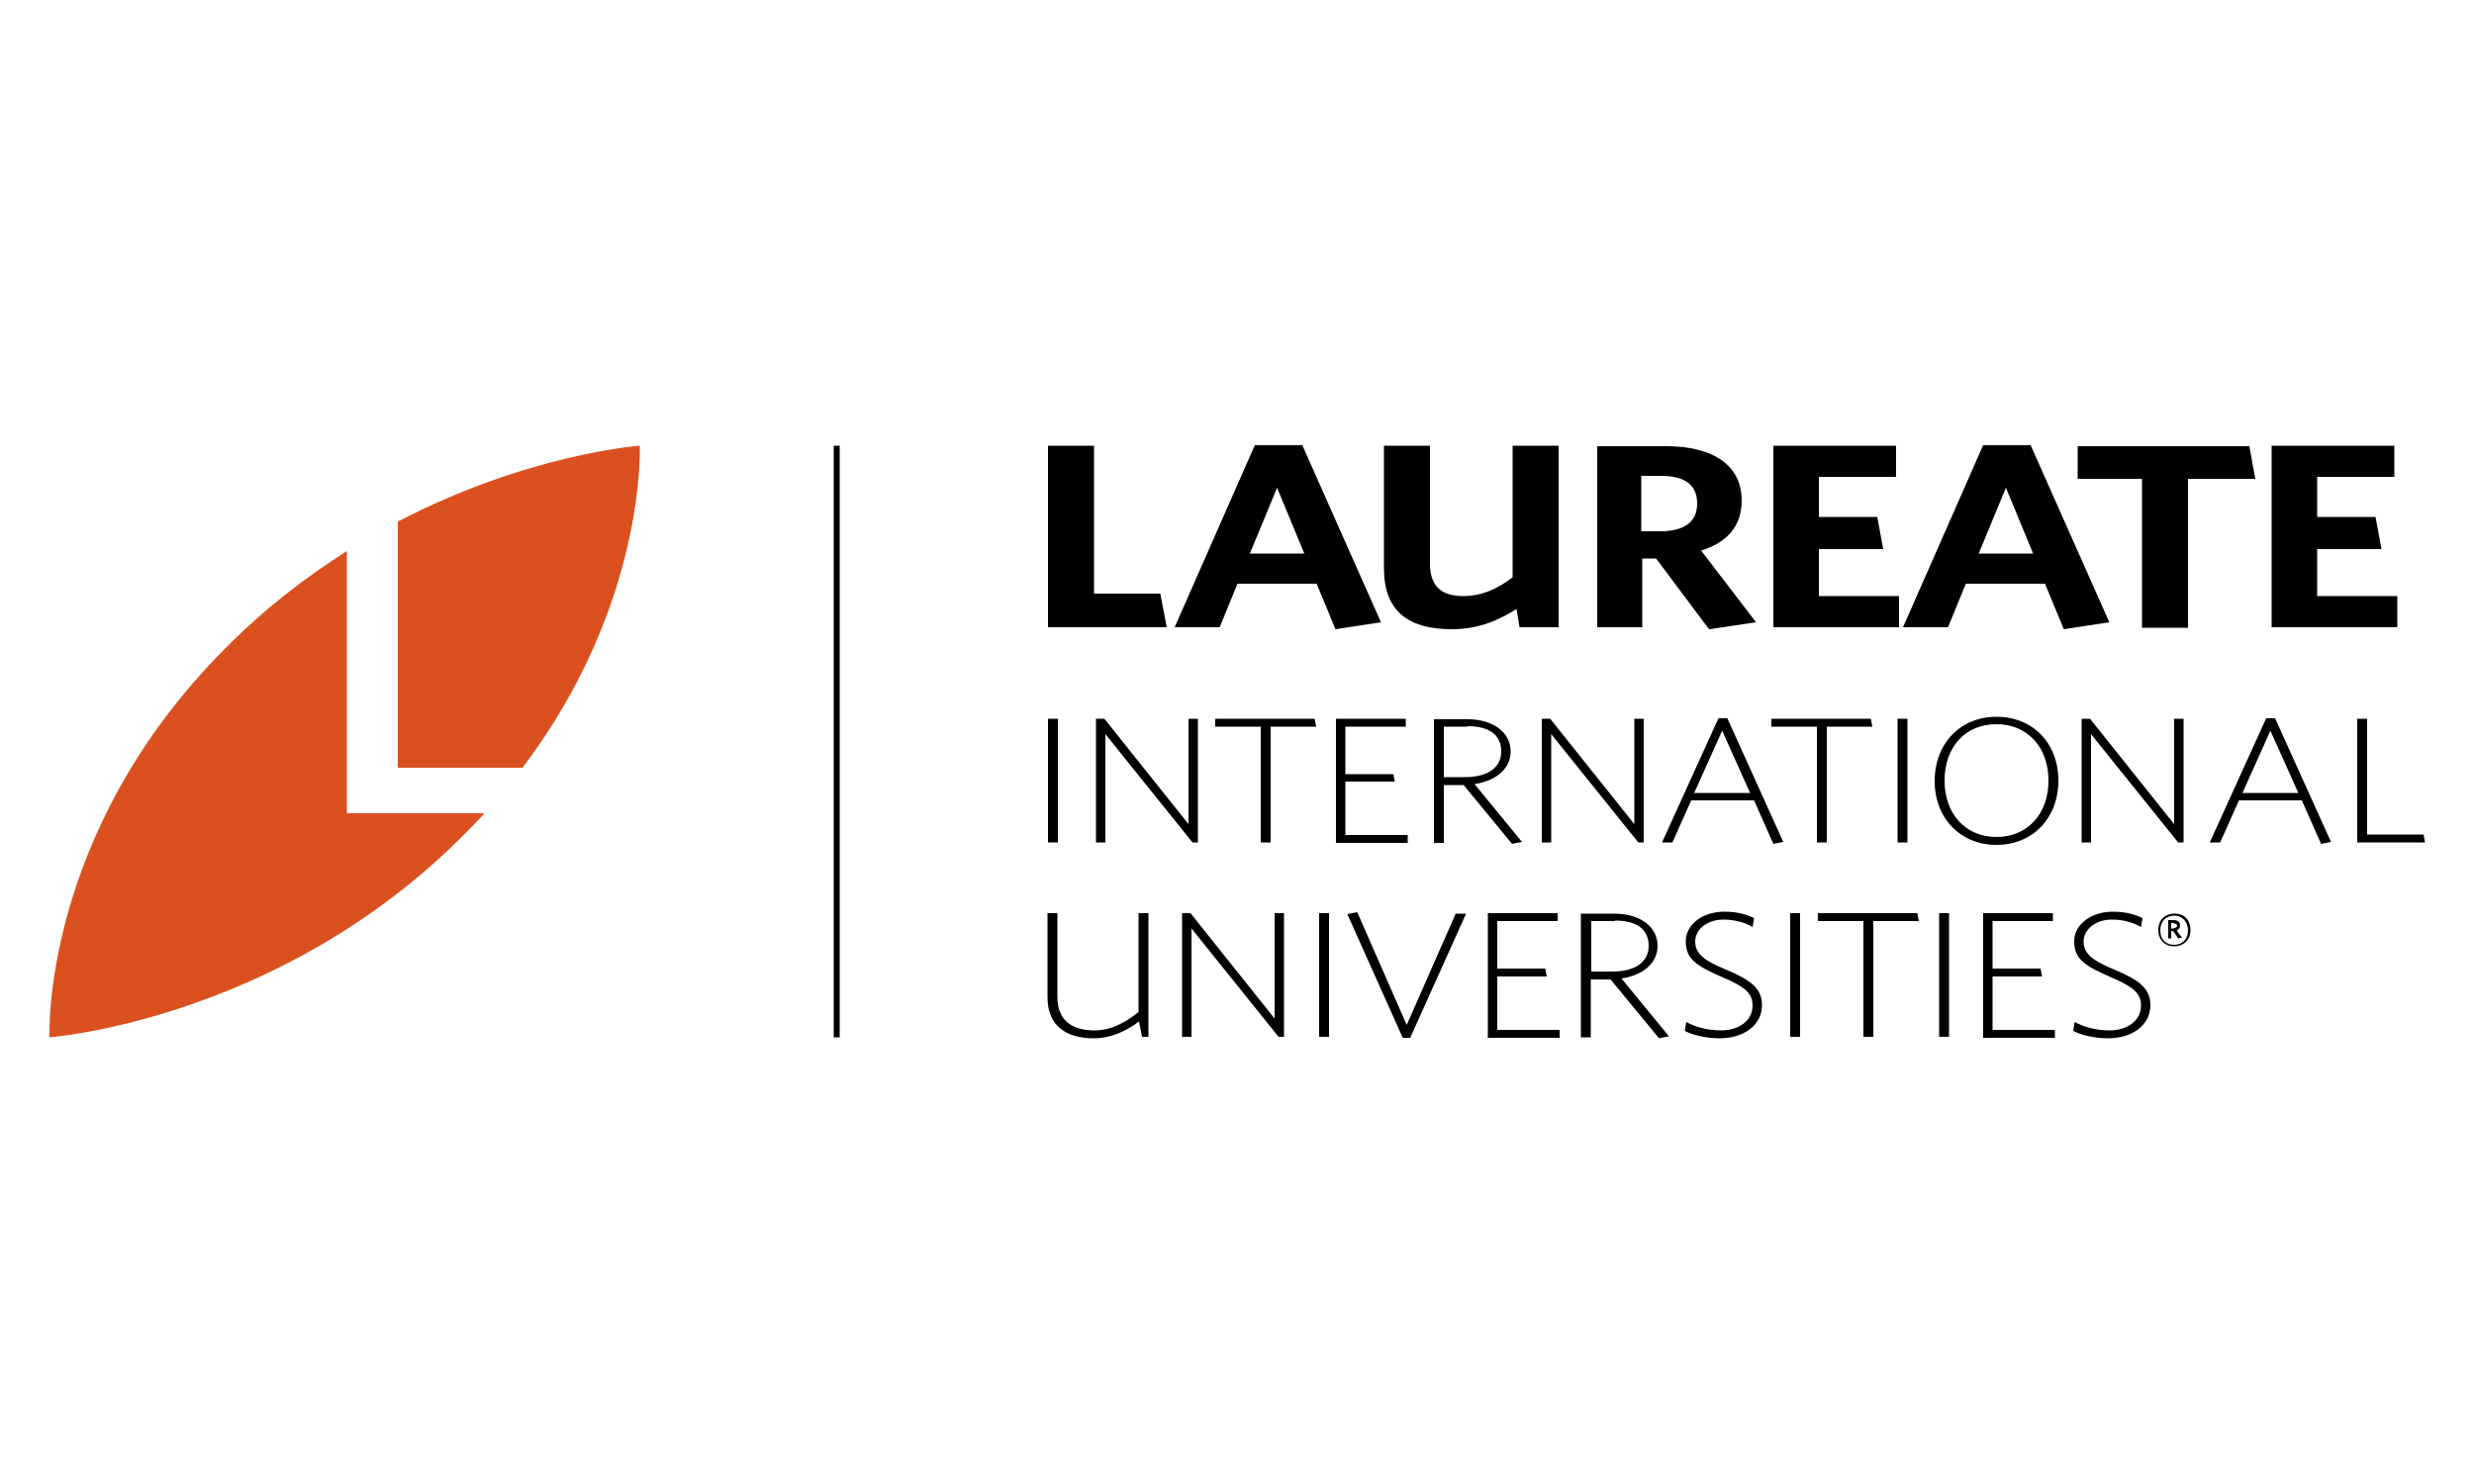
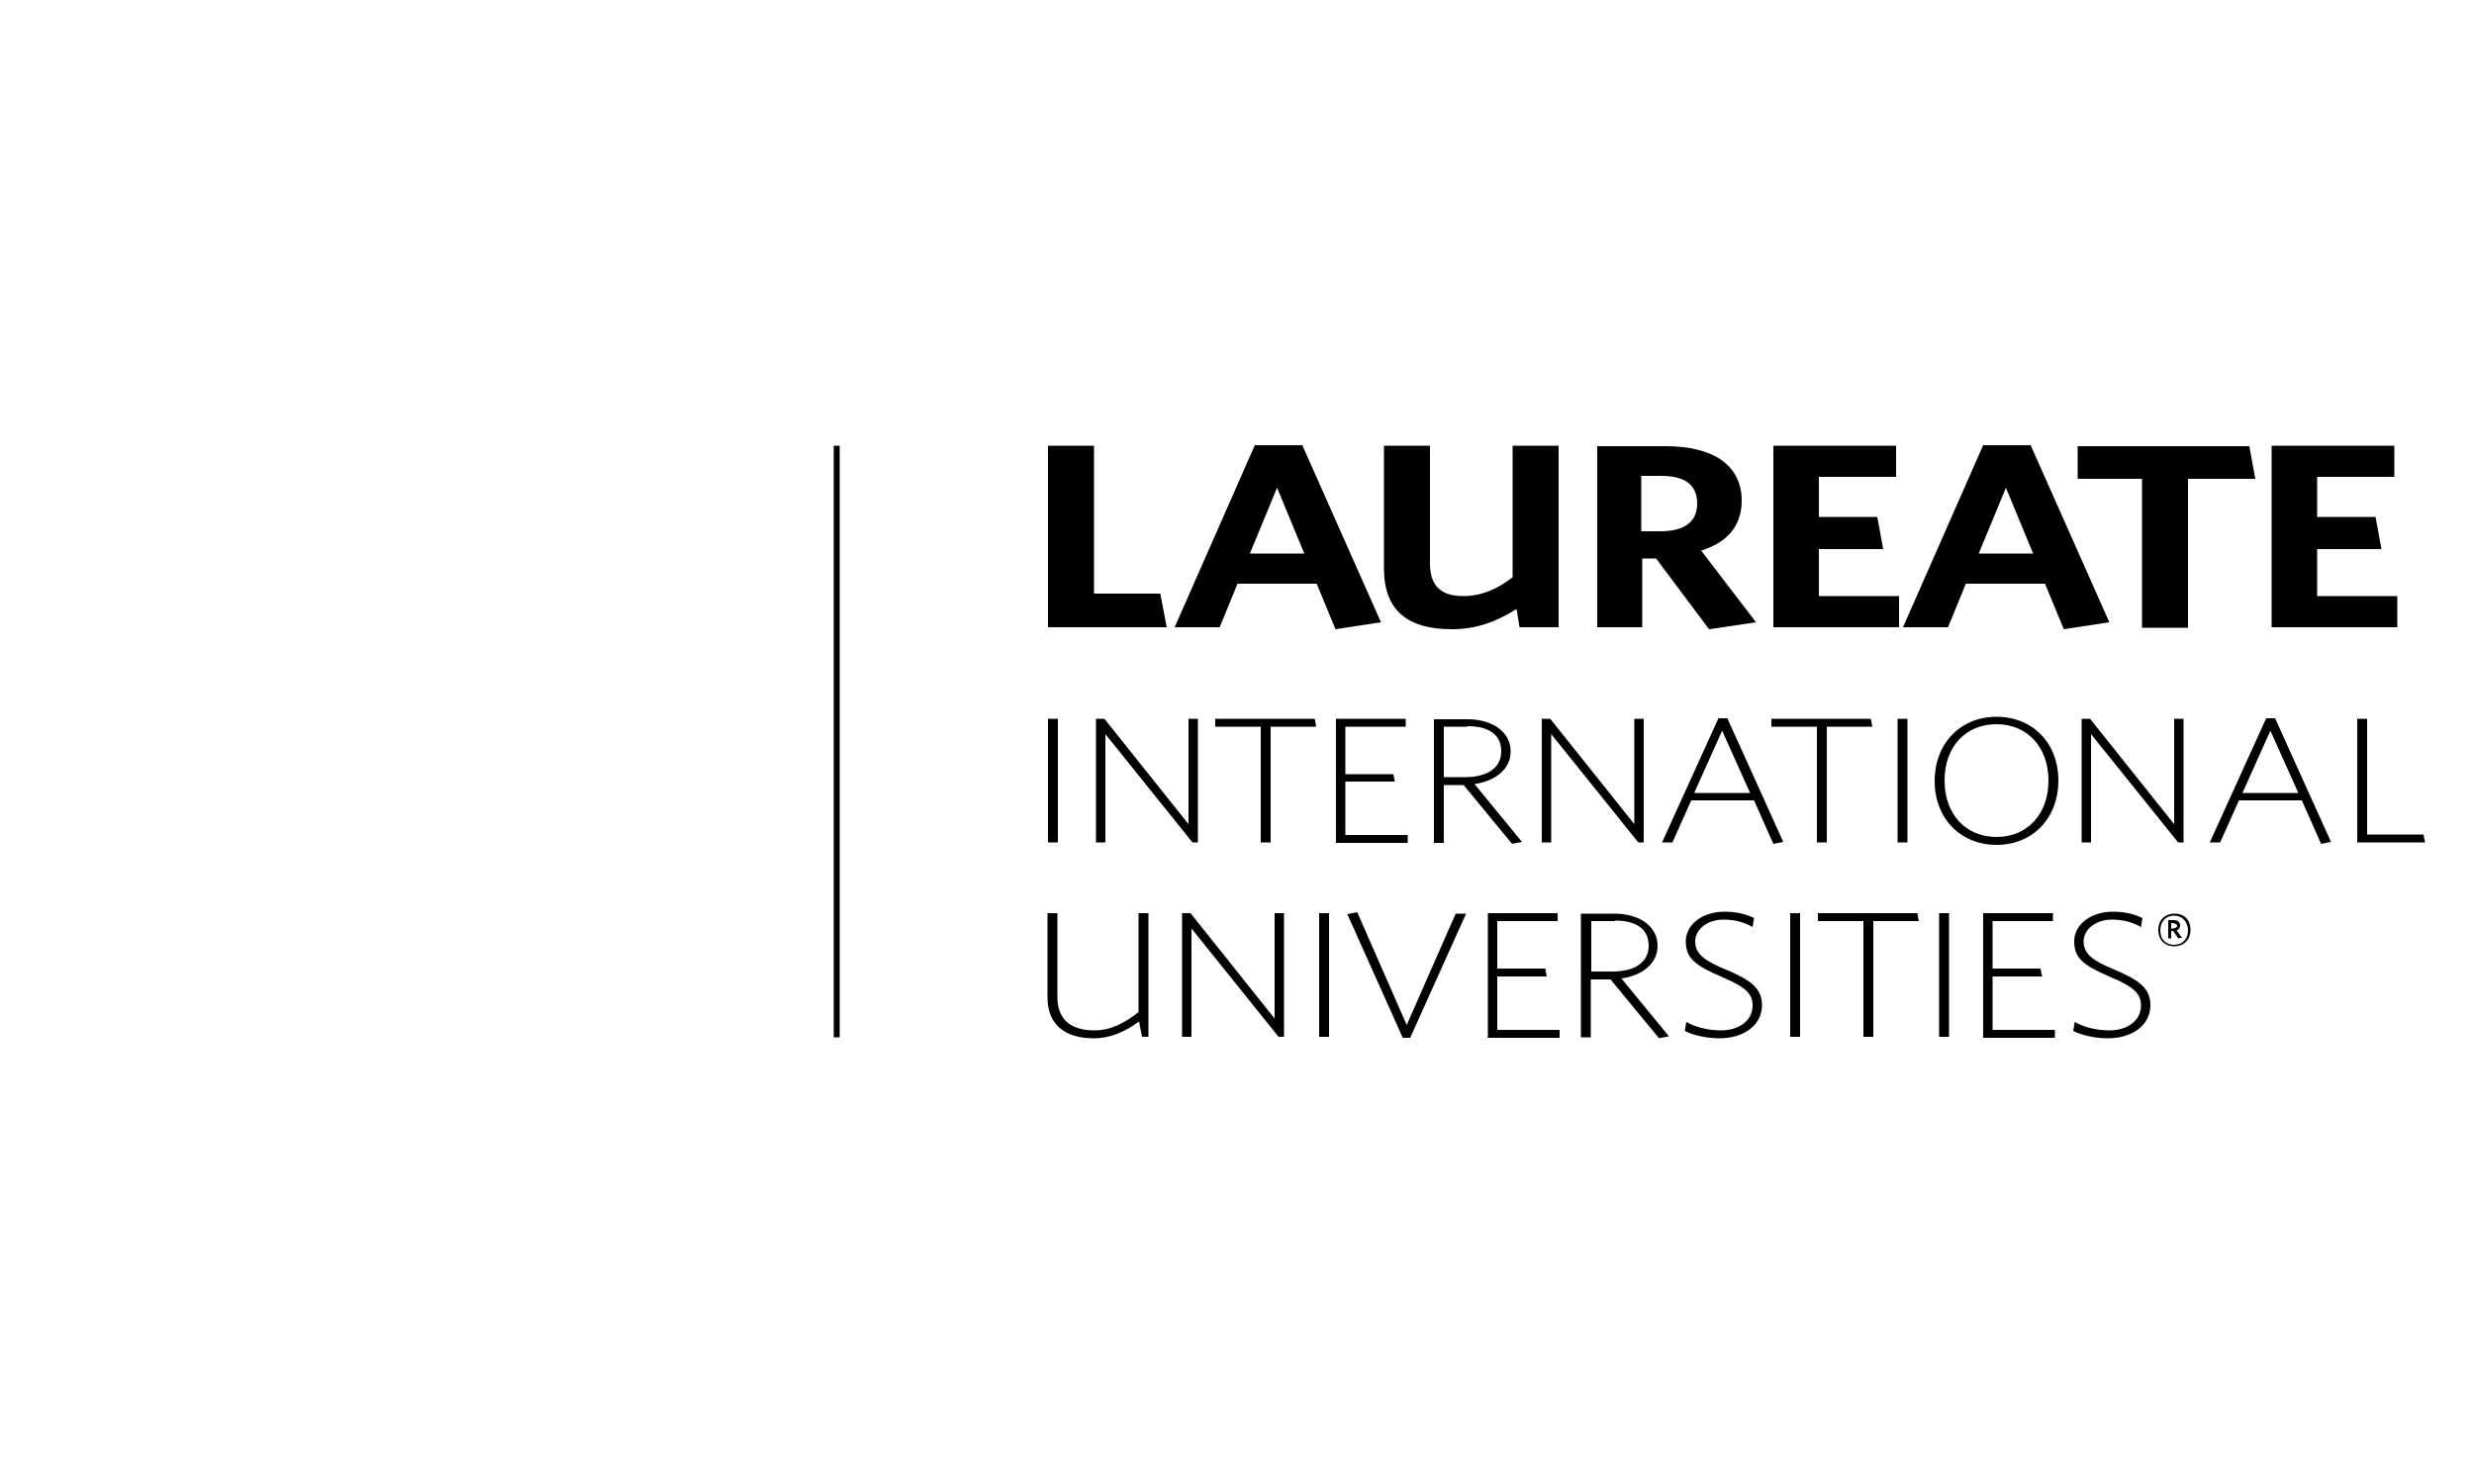
<svg xmlns="http://www.w3.org/2000/svg" id="Layer_1" data-name="Layer 1" viewBox="0 0 50 30">
  <defs>
    <style>      .cls-1 {        fill: #000;      }      .cls-1, .cls-2 {        stroke-width: 0px;      }      .cls-2 {        fill: #da511f;        fill-rule: evenodd;      }    </style>
  </defs>
  <g id="layer1">
-     <path id="path246" class="cls-2" d="M1,20.97s-.18-4.13,3.56-7.87c.79-.8,1.63-1.44,2.45-1.96v5.3h2.78c-.13.15-.27.29-.42.44-3.73,3.75-8.37,4.09-8.37,4.09ZM8.03,10.55c2.64-1.38,4.9-1.54,4.9-1.54,0,0,.14,3.2-2.37,6.51h-2.52v-4.97" />
    <path id="path250" class="cls-1" d="M43.93,18.66h-.05v.11h.05s.07-.02.07-.05-.02-.05-.06-.05h0ZM44.03,18.98l-.11-.16h-.04v.15h-.06v-.37h.11c.08,0,.13.04.13.11,0,.05-.03.09-.07.1l.11.15h-.06ZM43.94,18.51c-.16,0-.28.11-.28.3s.12.29.28.29.28-.11.28-.29-.12-.3-.28-.3h0ZM43.94,19.13c-.19,0-.32-.13-.32-.33s.13-.33.33-.33.32.13.32.33-.14.33-.33.33M42.61,20.99c-.29,0-.56-.07-.71-.15l.03-.18c.16.09.41.17.7.17.38,0,.64-.21.64-.5,0-.25-.15-.38-.62-.58-.53-.23-.73-.37-.73-.72s.35-.6.78-.6c.27,0,.46.06.6.13l-.03.18c-.14-.08-.33-.15-.59-.15-.34,0-.57.21-.57.44,0,.25.18.39.62.57.5.21.73.38.73.72,0,.4-.36.67-.86.67M40.08,20.96v-2.5h1.41v.16h-1.22v.96h.97l.03.16h-1v1.08h1.26v.16h-1.46M39.19,20.96h.2v-2.5h-.2v2.5ZM37.86,18.62v2.34h-.2v-2.34h-.92v-.16h2.01l.03.16h-.92M36.18,20.96h.2v-2.5h-.2v2.5ZM34.76,20.99c-.29,0-.56-.07-.71-.15l.03-.18c.16.09.41.17.7.17.38,0,.64-.21.64-.5,0-.25-.15-.38-.62-.58-.53-.23-.73-.37-.73-.72s.35-.6.78-.6c.27,0,.46.06.6.13l-.03.18c-.14-.08-.33-.15-.59-.15-.34,0-.57.21-.57.44,0,.25.18.39.62.57.5.21.73.38.73.72,0,.4-.36.67-.86.67M32.63,18.62h-.47v1.02h.43c.44,0,.73-.18.73-.52s-.25-.51-.68-.51ZM33.53,20.99l-.98-1.19h-.4v1.17h-.2v-2.5h.68c.51,0,.87.26.87.65,0,.36-.31.6-.73.66l.96,1.17-.21.04M30.07,20.96v-2.5h1.41v.16h-1.22v.96h.97l.03.16h-1v1.08h1.26v.16h-1.46M28.5,20.98h-.15l-1.12-2.5.2-.04,1,2.28.99-2.25h.21l-1.13,2.51M26.66,20.96h.2v-2.5h-.2v2.5ZM25.84,20.96l-1.76-2.19v2.19h-.19v-2.5h.17l1.7,2.13v-2.13h.19v2.5h-.12M23.08,20.96l-.06-.31c-.28.21-.59.34-.91.34-.56,0-.94-.25-.94-.83v-1.7h.2v1.69c0,.46.27.68.75.68.33,0,.61-.15.89-.37v-2h.2v2.5h-.13M47.64,17.03v-2.5h.2v2.34h1.14l.03.16h-1.36M45.89,14.76l-.57,1.27h1.13l-.57-1.27ZM46.91,17.06l-.39-.88h-1.27l-.38.85h-.21l1.14-2.51h.18l1.13,2.5-.2.04M44.02,17.03l-1.76-2.19v2.19h-.19v-2.5h.17l1.7,2.13v-2.13h.19v2.5h-.12M40.35,14.64c-.63,0-1.05.46-1.05,1.14s.43,1.14,1.05,1.14,1.05-.46,1.05-1.14-.43-1.14-1.05-1.14ZM40.35,17.08c-.72,0-1.25-.53-1.25-1.29s.52-1.3,1.25-1.3,1.25.53,1.25,1.29-.52,1.3-1.25,1.3M38.35,17.03h.2v-2.5h-.2v2.5ZM36.92,14.69v2.34h-.2v-2.34h-.92v-.16h2.01l.03.16h-.92M34.81,14.76l-.57,1.27h1.13l-.57-1.27ZM35.84,17.06l-.39-.88h-1.27l-.38.85h-.21l1.14-2.51h.18l1.13,2.5-.2.04M33.11,17.03l-1.76-2.19v2.19h-.19v-2.5h.17l1.7,2.13v-2.13h.19v2.5h-.12M29.65,14.69h-.47v1.02h.43c.44,0,.73-.18.73-.52s-.25-.51-.68-.51h0ZM30.56,17.06l-.98-1.19h-.4v1.17h-.2v-2.5h.68c.51,0,.87.26.87.65,0,.36-.31.6-.73.66l.96,1.17-.21.04M27,17.03v-2.5h1.41v.16h-1.22v.96h.97l.03.15h-1v1.08h1.26v.16h-1.46M25.68,14.69v2.34h-.2v-2.34h-.92v-.16h2.01l.03.16h-.92M24.1,17.03l-1.76-2.19v2.19h-.19v-2.5h.17l1.7,2.13v-2.13h.19v2.5h-.12M21.18,17.03h.2v-2.5h-.2v2.5ZM45.91,12.68v-3.67h2.48v.63h-1.56v.81h1.18l.12.65h-1.3v.95h1.62v.63h-2.54M44.22,9.68v3.01h-.93v-3.01h-1.3v-.66h3.47l.12.66h-1.37M40.54,9.86l-.55,1.33h1.1l-.55-1.33ZM41.71,12.72l-.38-.92h-1.6l-.36.88h-.91l1.62-3.68h.96l1.59,3.58-.92.14M35.84,12.68v-3.67h2.48v.63h-1.56v.81h1.18l.12.65h-1.3v.95h1.62v.63h-2.54M33.57,9.62h-.4v1.12h.38c.48,0,.75-.18.75-.56s-.25-.56-.73-.56ZM34.54,12.72l-1.07-1.43h-.28v1.39h-.91v-3.66h1.39c.96,0,1.53.39,1.53,1.1,0,.52-.3.85-.82,1.01l1.11,1.45-.94.14M30.71,12.68l-.06-.37c-.41.26-.81.41-1.31.41-.87,0-1.37-.36-1.37-1.23v-2.48h.93v2.38c0,.44.21.66.67.66.37,0,.69-.14,1-.38v-2.66h.93v3.67h-.78M25.81,9.86l-.55,1.33h1.1l-.55-1.33ZM26.99,12.72l-.38-.92h-1.6l-.36.88h-.91l1.62-3.68h.96l1.59,3.58-.92.14M21.18,12.68v-3.67h.93v2.99h1.34l.13.68h-2.39M16.85,20.97h.12v-11.96h-.12v11.96Z" />
  </g>
</svg>